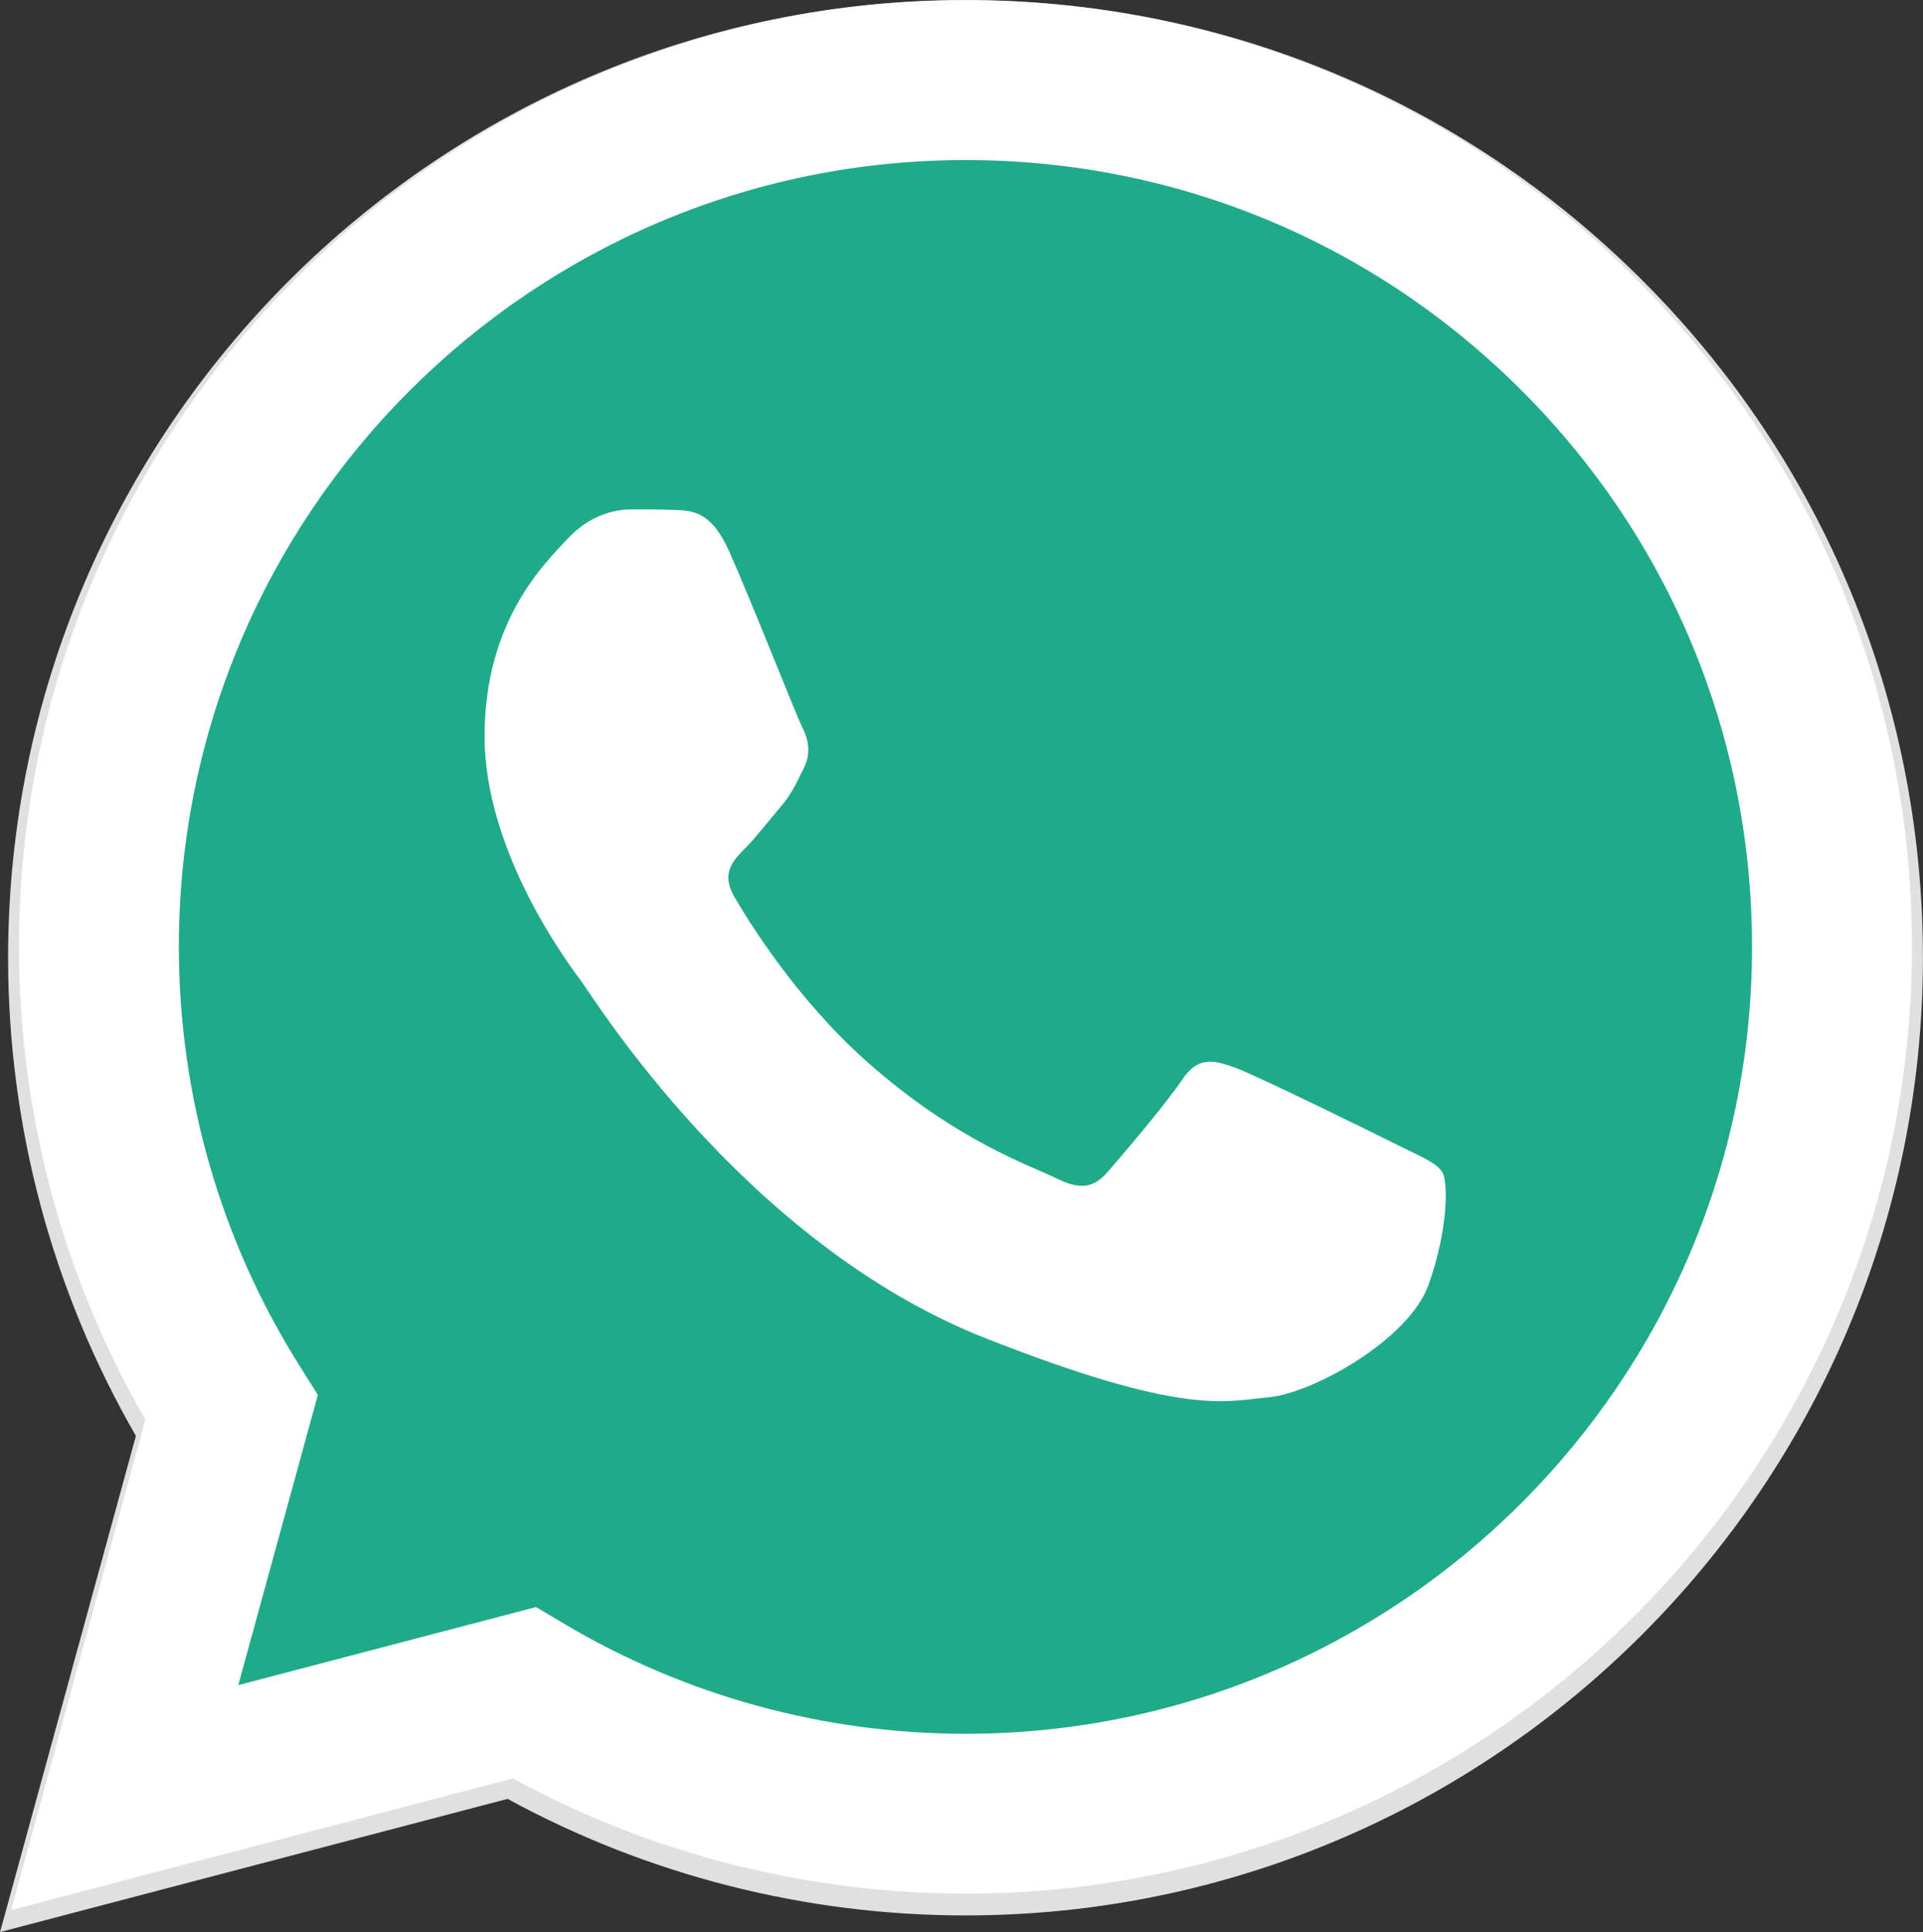
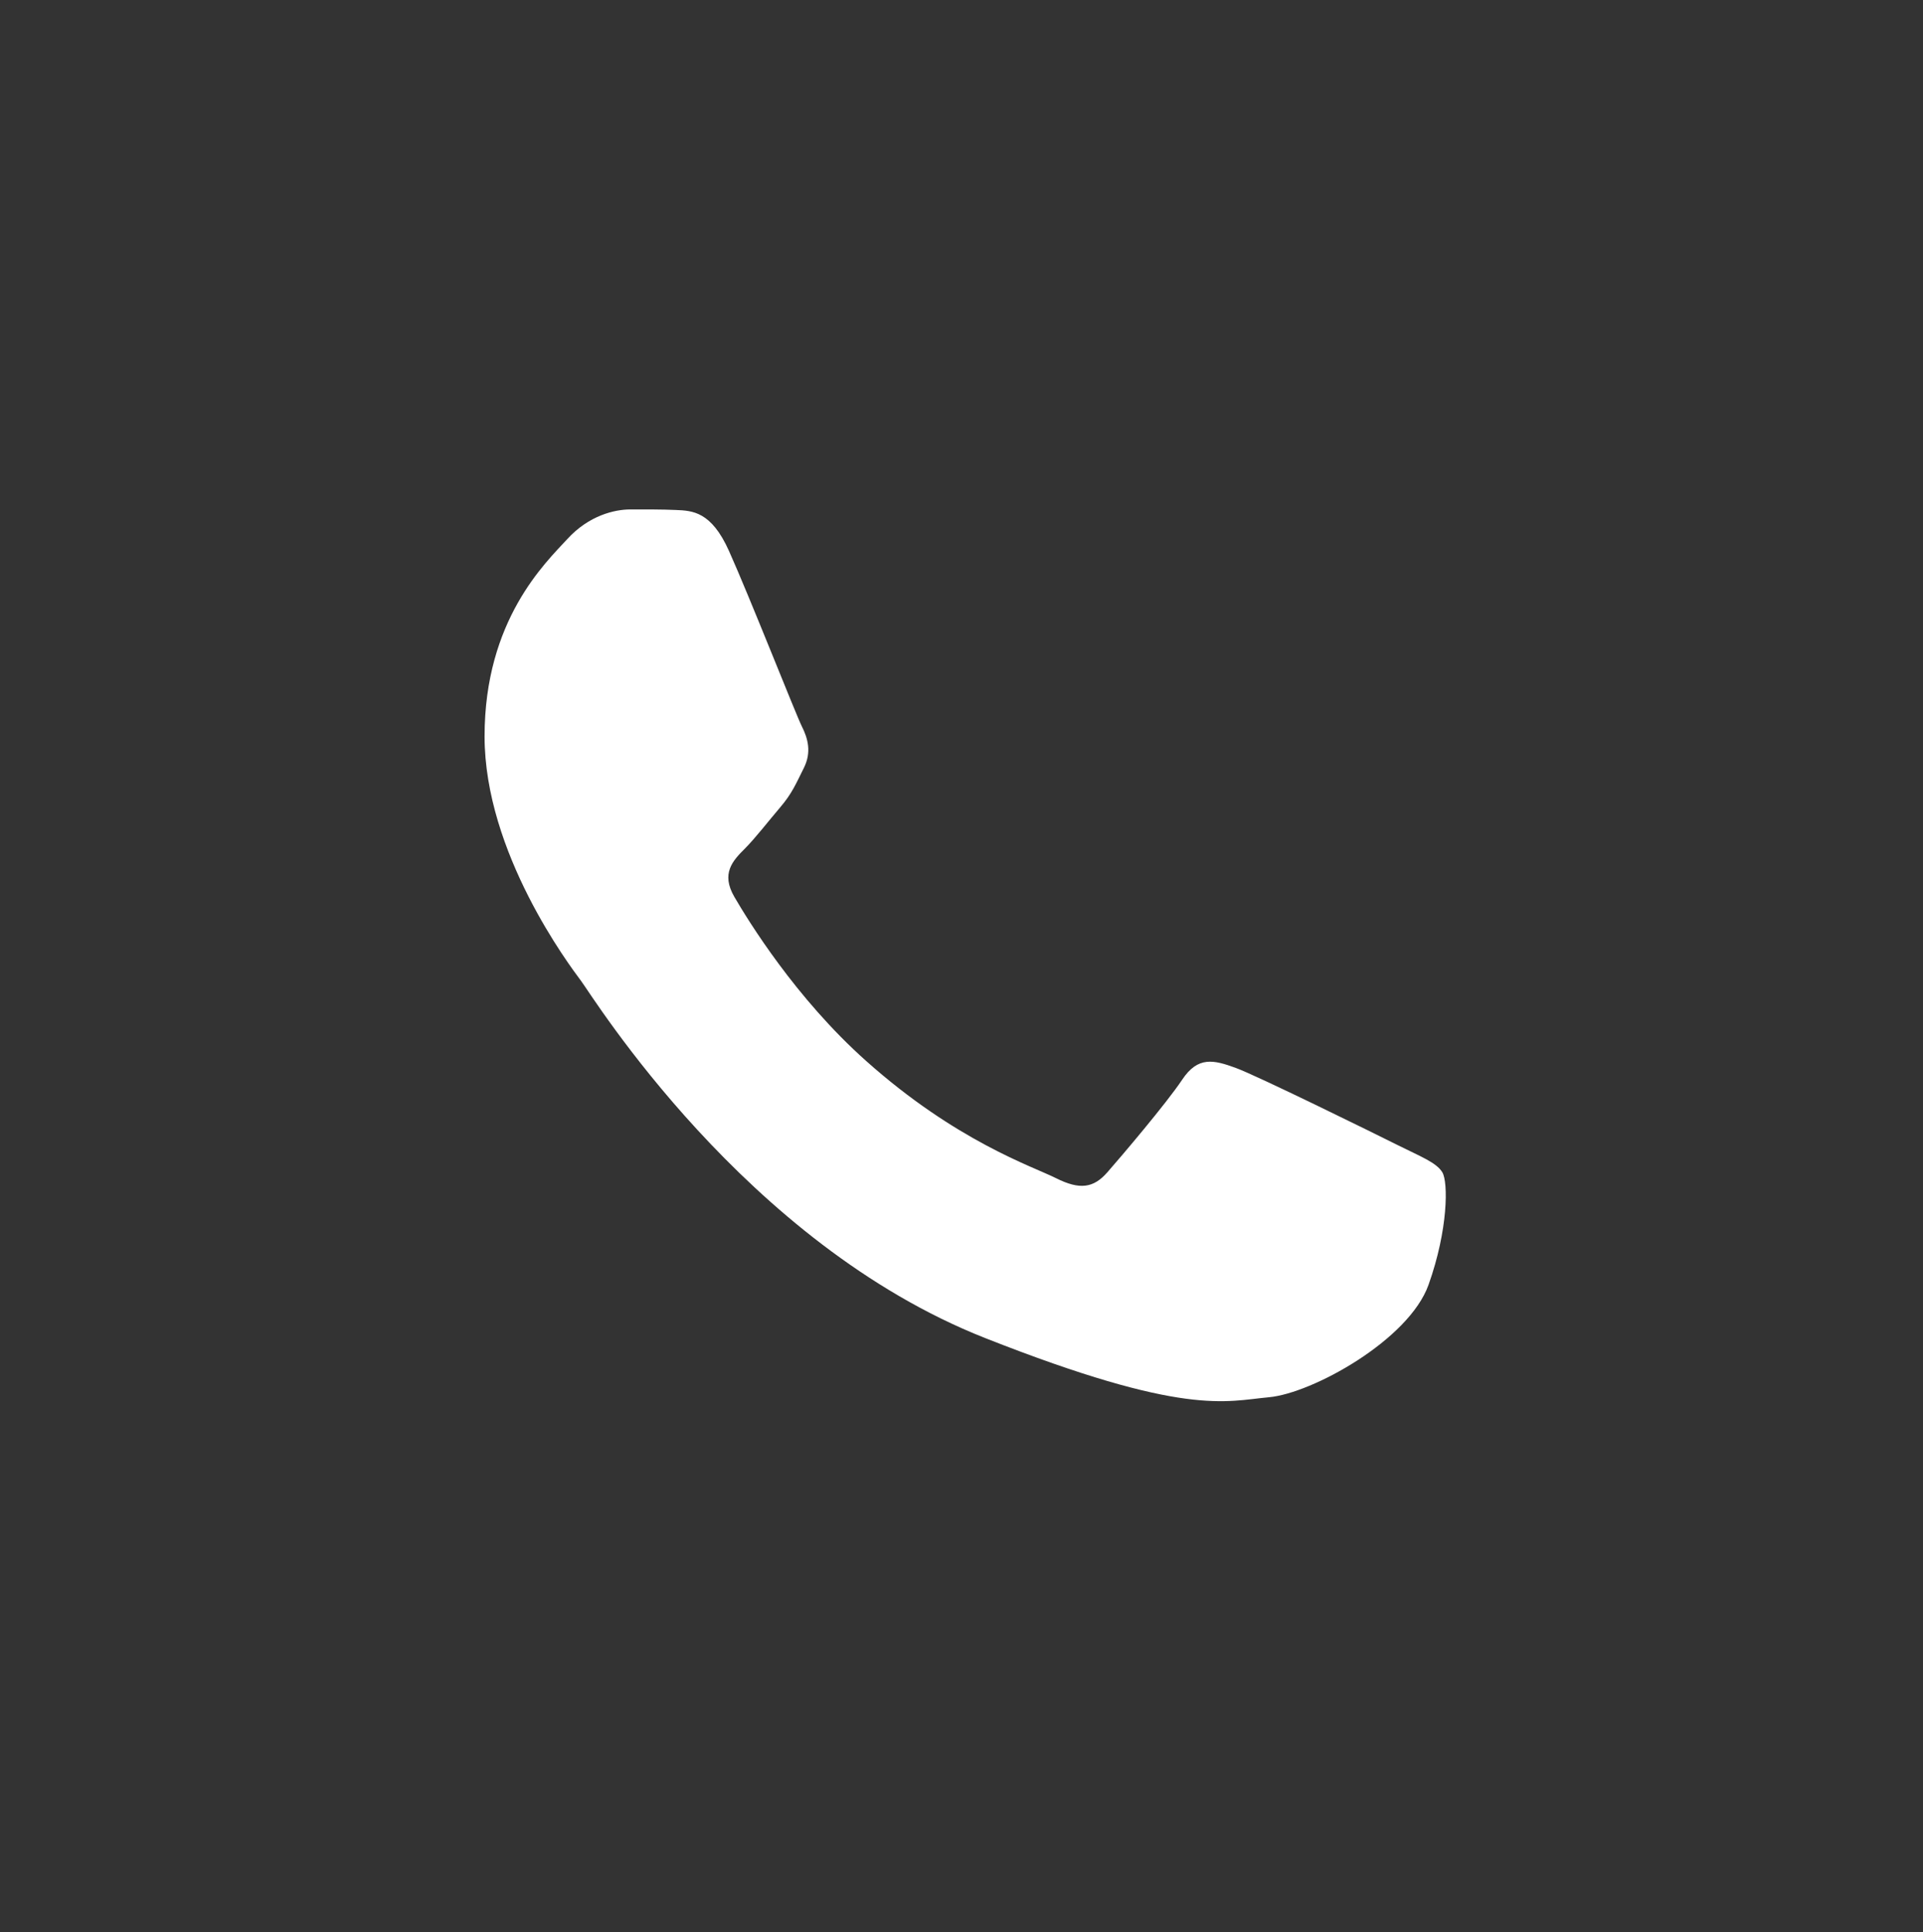
<svg xmlns="http://www.w3.org/2000/svg" version="1.1" id="Capa_1" x="0px" y="0px" viewBox="0 0 2489 2500" style="enable-background:new 0 0 2489 2500;" xml:space="preserve">
  <rect x="0" y="0" width="2489" height="2500" fill="#333333" stroke="none" />
  <style type="text/css">
	.st0{fill:#E0E0E0;}
	.st1{fill:#1FAB89;}
	.st2{fill:#FFFFFF;}
</style>
-   <path class="st0" d="M2126.3,363.3C1892.3,129.2,1581.2,0.1,1249.7,0C566.6,0,10.8,555.7,10.5,1238.7  c-0.1,218.3,57,431.5,165.4,619.3L0.1,2500L657,2327.7c181,98.7,384.8,150.7,592.2,150.8h0.5h0c683,0,1238.9-555.8,1239.2-1238.8  C2489,908.7,2360.2,597.5,2126.3,363.3L2126.3,363.3z M1249.7,2269.3h-0.4c-184.9-0.1-366.1-49.7-524.2-143.5l-37.6-22.3  l-389.8,102.2l104.1-379.9l-24.5-39c-103.1-163.9-157.5-353.4-157.5-548C219.9,671.1,682,209.2,1250.1,209.2  c275.1,0.1,533.7,107.4,728.2,302c194.5,194.6,301.5,453.3,301.4,728.5C2279.4,1807.4,1817.4,2269.3,1249.7,2269.3z" />
-   <path class="st1" d="M57,2428.8l167.8-612.6c-103.5-179.3-157.9-382.7-157.9-591C67.1,573.3,597.6,43,1249.4,43  c316.4,0.1,613.3,123.3,836.5,346.7c223.3,223.5,346.2,520.5,346.1,836.3c-0.3,651.8-530.8,1182.2-1182.5,1182.2c0,0,0,0,0,0h-0.5  c-197.9-0.1-392.4-49.7-565.1-143.9L57,2428.8L57,2428.8z" />
  <path class="st2" d="M943.5,712.8c-22.9-51-47.1-52-68.9-52.9c-17.8-0.8-38.3-0.7-58.7-0.7c-20.4,0-53.6,7.7-81.6,38.3  c-28.1,30.6-107.1,104.7-107.1,255.3c0,150.6,109.7,296.1,125,316.6c15.3,20.4,211.7,339.3,522.9,462  c258.6,102,311.2,81.7,367.3,76.6c56.1-5.1,181.1-74,206.6-145.5c25.5-71.5,25.5-132.7,17.9-145.5c-7.7-12.8-28.1-20.4-58.7-35.7  c-30.6-15.3-181.1-89.4-209.1-99.6c-28.1-10.2-48.5-15.3-68.9,15.3c-20.4,30.6-79,99.5-96.9,119.9c-17.9,20.5-35.7,23-66.3,7.7  c-30.6-15.4-129.2-47.6-246.1-151.9c-91-81.1-152.4-181.3-170.3-212c-17.9-30.6-1.9-47.2,13.4-62.5c13.7-13.7,30.6-35.7,45.9-53.6  c15.3-17.9,20.4-30.6,30.6-51c10.2-20.4,5.1-38.3-2.6-53.6S970.7,773.4,943.5,712.8L943.5,712.8z" />
-   <path class="st2" d="M2116.2,359.4c-231.3-231.5-538.8-359-866.5-359.1C574.4,0.2,24.9,549.6,24.6,1224.8  C24.6,1440.6,81,1651.3,188.2,1837L14.4,2471.5l649.4-170.3c178.9,97.6,380.4,149,585.4,149.1h0.5h0  c675.1,0,1224.7-549.4,1225-1224.6C2474.7,898.5,2347.4,590.8,2116.2,359.4L2116.2,359.4z M1249.6,2243.5h-0.4  c-182.7-0.1-361.9-49.2-518.2-141.9l-37.2-22.1l-385.4,101L411.4,1805l-24.2-38.5c-101.9-162.1-155.7-349.4-155.7-541.7  C231.7,663.6,688.4,207.1,1250,207.1c272,0.1,527.6,106.1,719.8,298.5c192.2,192.4,298,448.1,297.9,720.1  C2267.6,1786.9,1810.8,2243.5,1249.6,2243.5z" />
</svg>